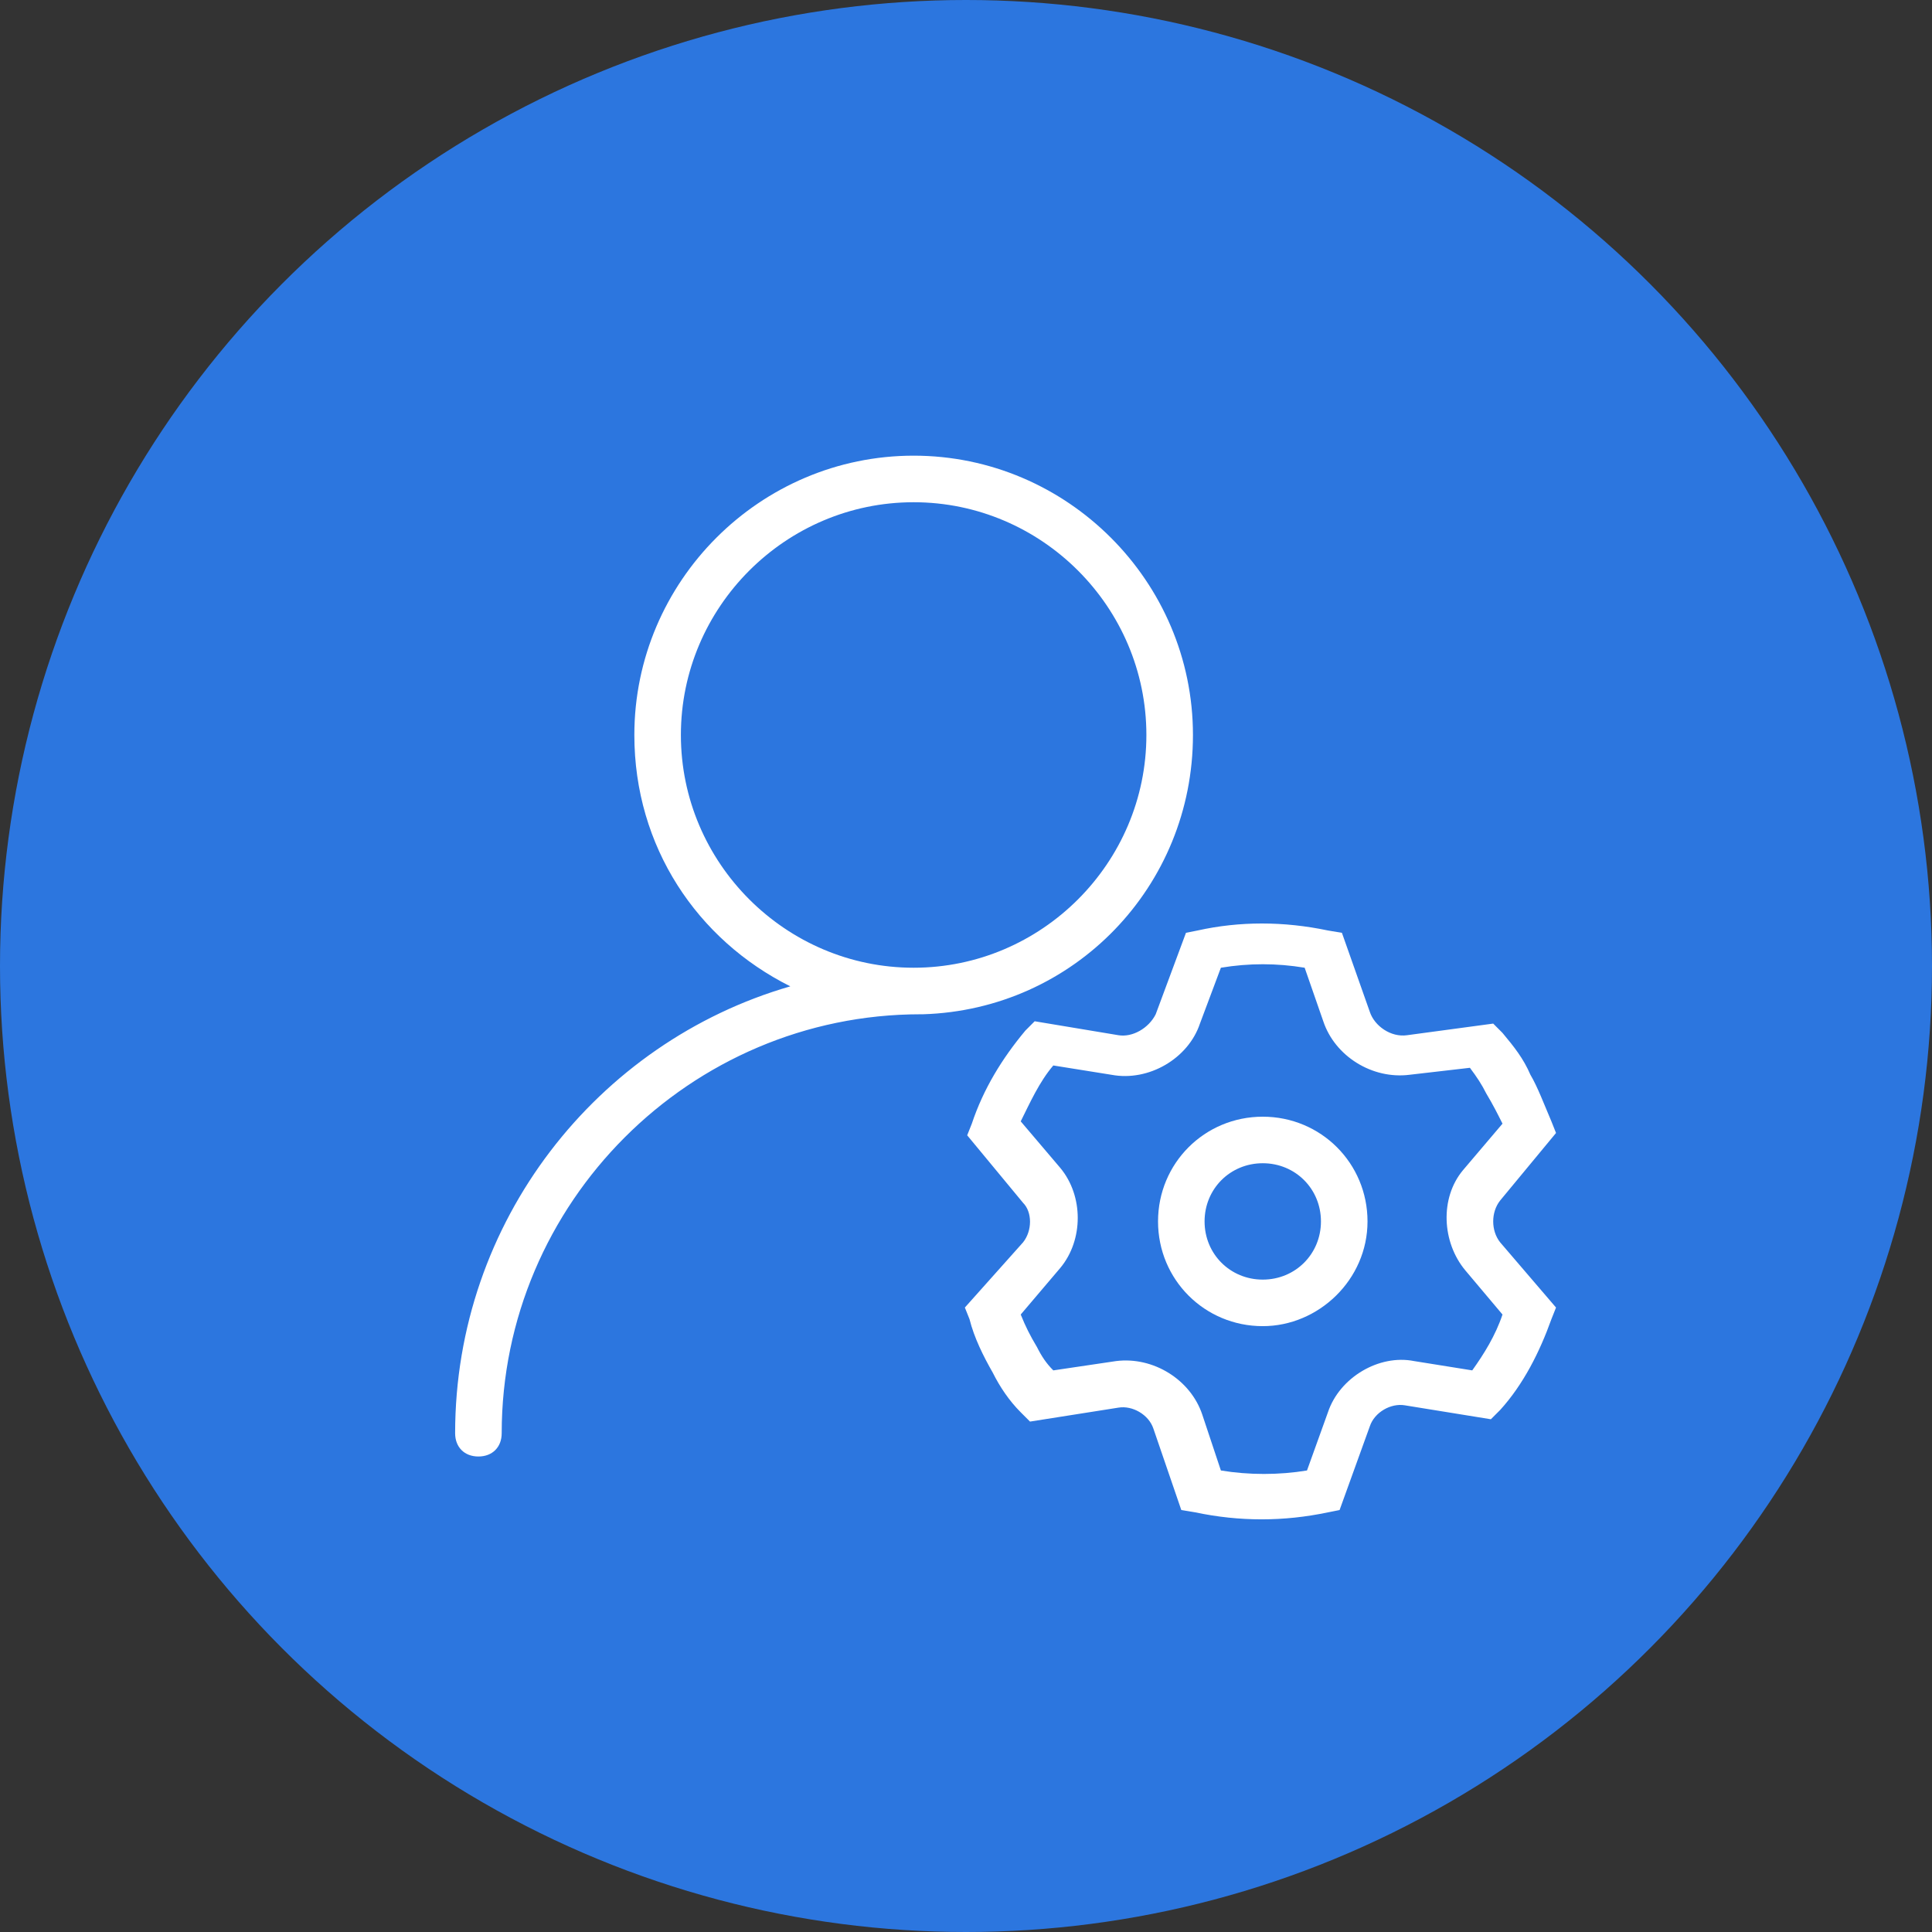
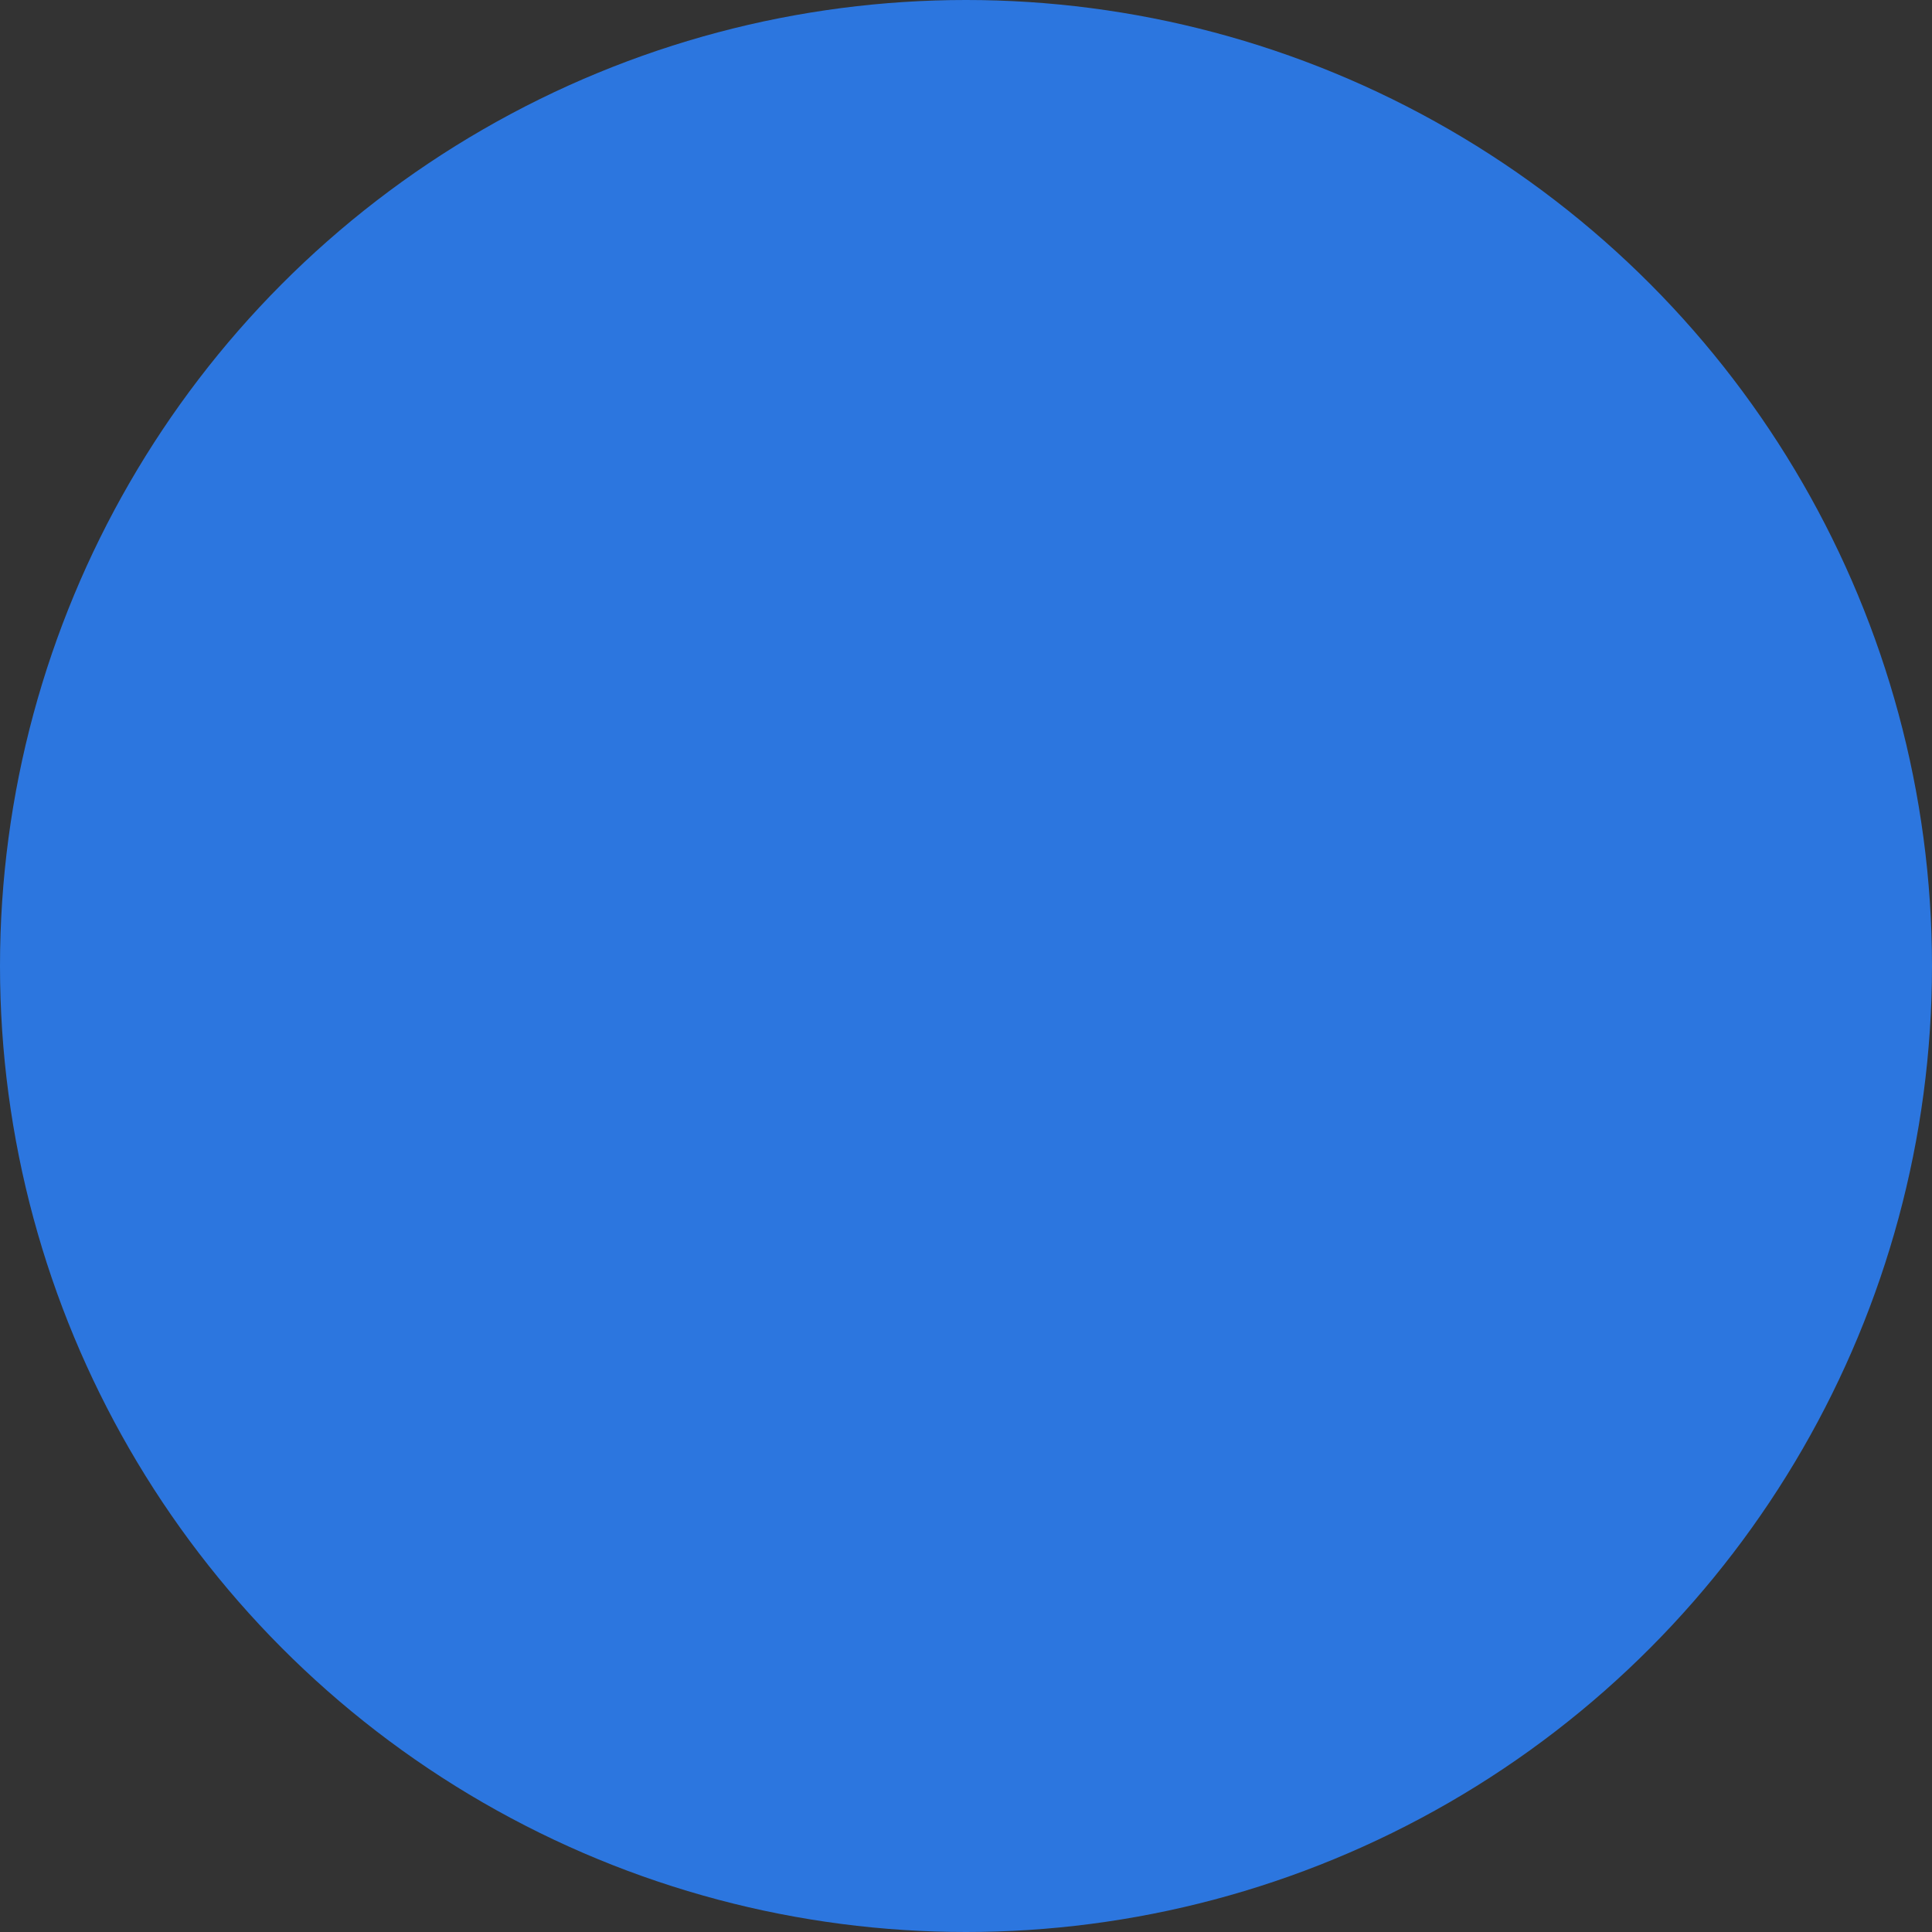
<svg xmlns="http://www.w3.org/2000/svg" width="68px" height="68px" viewBox="0 0 68 68" version="1.1">
  <rect x="0" y="0" width="68" height="68" fill="#333333" stroke="none" />
  <title>icon-13</title>
  <desc>Created with Sketch.</desc>
  <g id="页面-1" stroke="none" stroke-width="1" fill="none" fill-rule="evenodd">
    <g id="5备份-2" transform="translate(-494, -3850)">
      <g id="icon-13" transform="translate(494, 3850)">
        <circle id="椭圆形" fill="#2C76DF" cx="34" cy="34" r="34" />
        <g id="编组" transform="translate(16, 16)" fill="#FFFFFF" fill-rule="nonzero">
-           <path d="M11.816,18.716 C8.539,17.078 6.327,13.801 6.327,9.869 C6.327,4.462 10.751,0.038 16.157,0.038 C21.564,0.038 25.988,4.462 25.988,9.869 C25.988,15.194 21.81,19.535 16.485,19.699 L16.403,19.699 C8.293,19.699 1.658,26.335 1.658,34.445 C1.658,34.936 1.33,35.264 0.838,35.264 C0.347,35.264 0.019,34.936 0.019,34.445 C0.019,26.99 5.016,20.682 11.816,18.716 Z M16.157,18.061 C20.663,18.061 24.349,14.374 24.349,9.869 C24.349,5.363 20.663,1.677 16.157,1.677 C11.652,1.677 7.965,5.363 7.965,9.869 C7.965,14.374 11.652,18.061 16.157,18.061 Z M38.604,23.468 L38.767,23.877 L36.801,26.253 C36.474,26.662 36.474,27.318 36.801,27.727 L38.767,30.021 L38.604,30.431 C38.194,31.578 37.62,32.724 36.801,33.626 L36.474,33.953 L33.443,33.462 C32.951,33.38 32.378,33.708 32.214,34.199 L31.149,37.148 L30.739,37.23 C29.183,37.558 27.626,37.558 26.07,37.23 L25.578,37.148 L24.595,34.281 C24.431,33.789 23.858,33.462 23.366,33.544 L20.253,34.035 L19.926,33.708 C19.516,33.298 19.188,32.806 18.943,32.315 C18.615,31.741 18.287,31.086 18.124,30.431 L17.96,30.021 L20.008,27.727 C20.335,27.318 20.335,26.662 20.008,26.335 L18.042,23.959 L18.205,23.549 C18.615,22.321 19.27,21.256 20.09,20.273 L20.417,19.945 L23.366,20.436 C23.858,20.518 24.431,20.191 24.677,19.699 L25.742,16.832 L26.152,16.75 C27.626,16.422 29.183,16.422 30.739,16.75 L31.231,16.832 L32.214,19.617 C32.378,20.109 32.951,20.518 33.524,20.436 L36.556,20.027 L36.883,20.355 C37.293,20.846 37.62,21.256 37.866,21.829 C38.112,22.239 38.358,22.894 38.604,23.468 Z M36.31,22.484 C36.146,22.157 35.982,21.911 35.736,21.583 L33.606,21.829 C32.296,21.993 30.985,21.174 30.575,19.945 L29.92,18.061 C28.937,17.897 27.954,17.897 26.971,18.061 L26.234,20.027 C25.824,21.256 24.431,22.075 23.121,21.829 L21.073,21.501 C20.581,22.075 20.253,22.812 19.926,23.468 L21.318,25.106 C22.138,26.089 22.138,27.645 21.318,28.628 L19.926,30.267 C20.09,30.676 20.253,31.004 20.499,31.414 C20.663,31.741 20.827,31.987 21.073,32.233 L23.284,31.905 C24.595,31.741 25.906,32.561 26.316,33.789 L26.971,35.756 C27.954,35.919 29.019,35.919 30.002,35.756 L30.739,33.708 C31.149,32.479 32.541,31.66 33.77,31.905 L35.818,32.233 C36.228,31.66 36.637,31.004 36.883,30.267 L35.572,28.71 C34.753,27.727 34.671,26.171 35.491,25.188 L36.883,23.549 C36.719,23.222 36.556,22.894 36.31,22.484 Z M28.445,30.676 C26.397,30.676 24.759,29.038 24.759,26.99 C24.759,24.942 26.397,23.304 28.445,23.304 C30.493,23.304 32.132,24.942 32.132,26.99 C32.132,29.038 30.412,30.676 28.445,30.676 Z M28.445,29.038 C29.592,29.038 30.493,28.137 30.493,26.99 C30.493,25.843 29.592,24.942 28.445,24.942 C27.299,24.942 26.397,25.843 26.397,26.99 C26.397,28.137 27.299,29.038 28.445,29.038 Z" id="形状" />
-         </g>
+           </g>
      </g>
    </g>
  </g>
</svg>